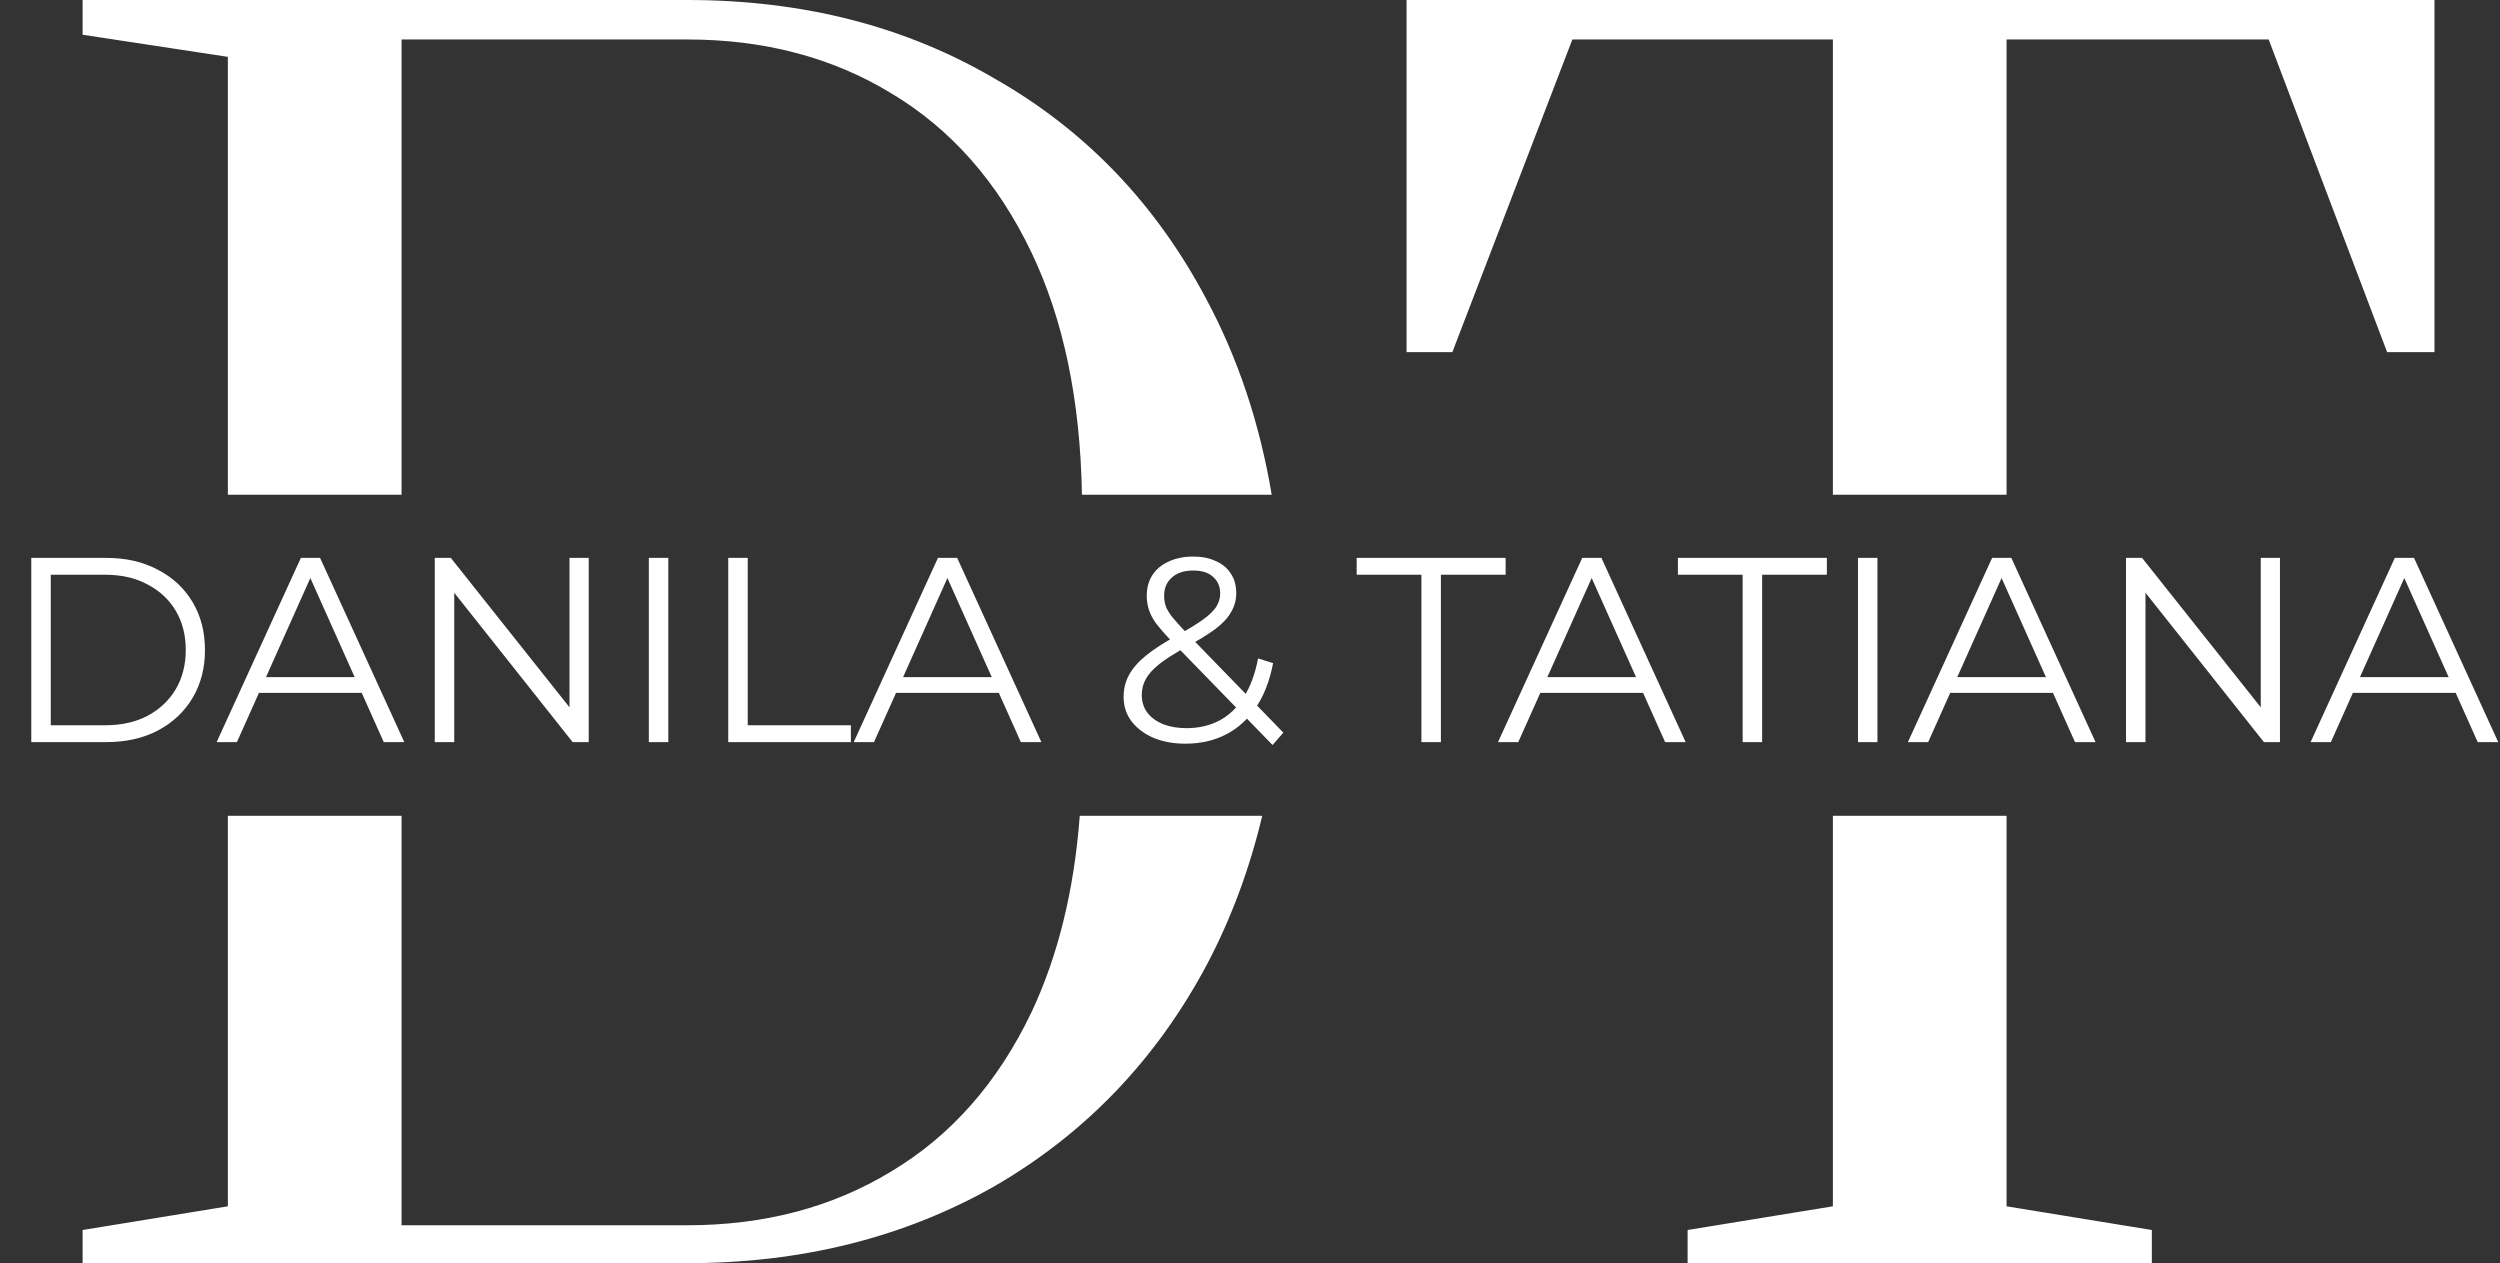
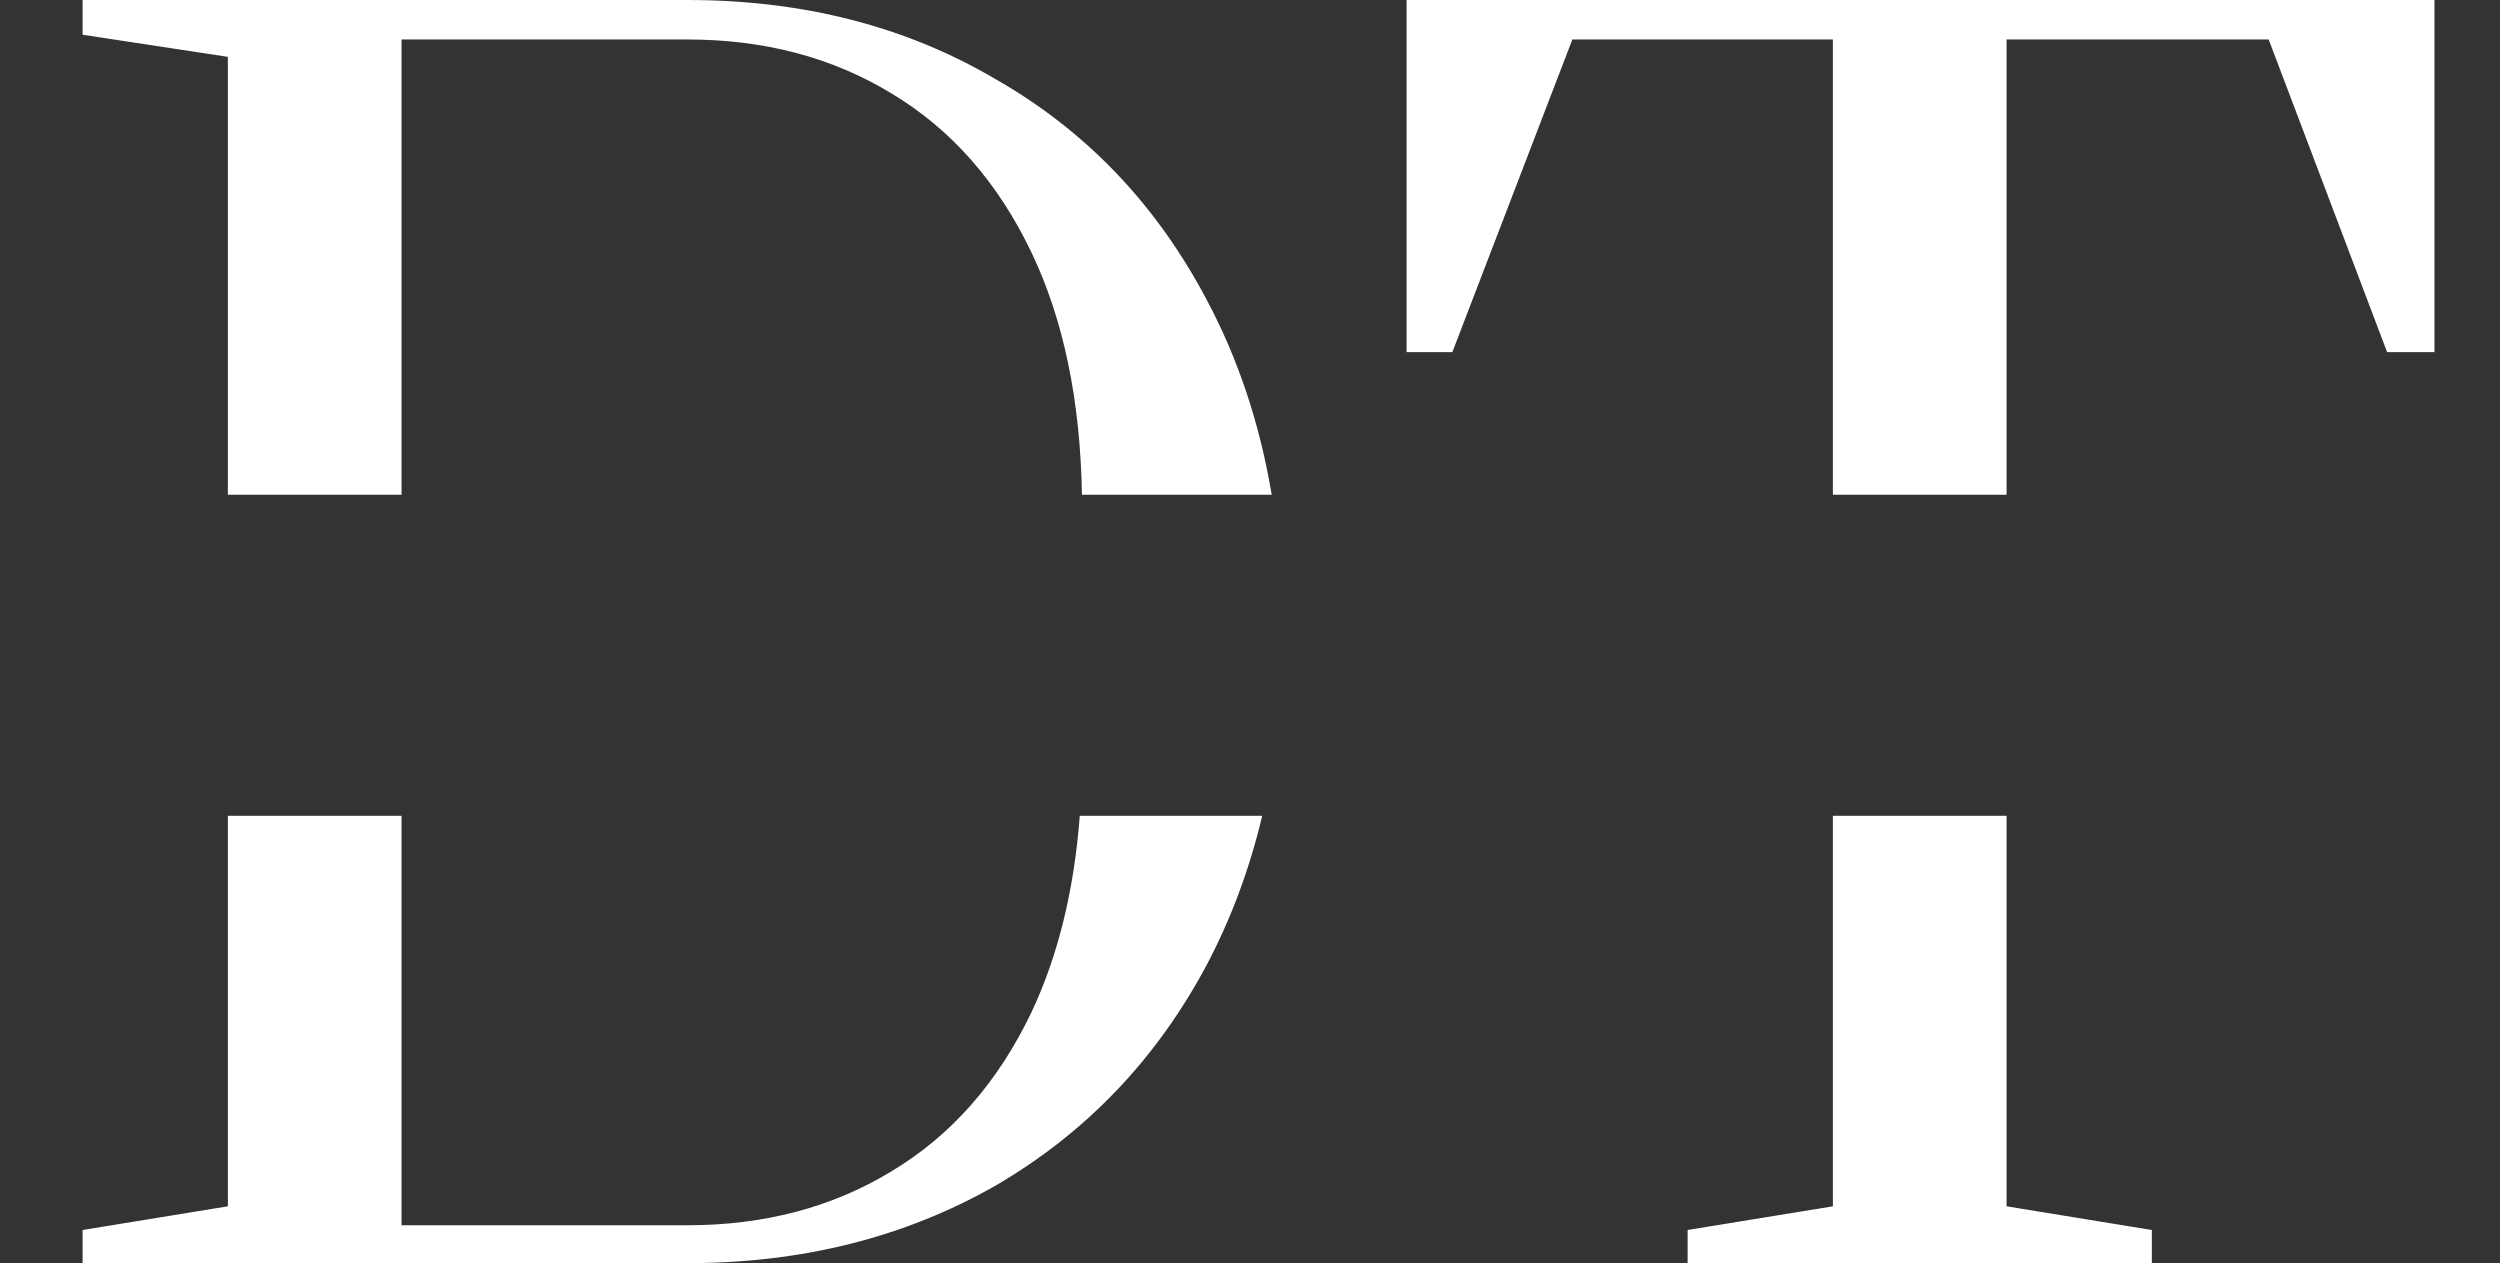
<svg xmlns="http://www.w3.org/2000/svg" width="950" height="480" viewBox="0 0 950 480" fill="none">
  <rect x="0" y="0" width="950" height="480" fill="#333333" stroke="none" />
  <path fill-rule="evenodd" clip-rule="evenodd" d="M86.587 458.4L31.387 467.4V480H261.187C304.787 480 343.787 470.2 378.187 450.6C412.587 430.6 439.387 402.6 458.587 366.6C467.829 349.077 474.847 330.211 479.641 310H410.314C408.166 338.333 402.057 363.2 391.987 384.6C379.187 411.4 361.387 431.6 338.587 445.2C316.187 458.8 290.387 465.6 261.187 465.6H152.587V310H86.587V458.4ZM86.587 188V21.6L31.387 13.2V0H261.187C305.187 0 344.187 10 378.187 30C412.587 49.6 439.387 77.6 458.587 114C470.509 136.353 478.729 161.02 483.248 188H411.137C410.521 152.107 404.137 121.44 391.987 96C379.187 69.2 361.387 49 338.587 35.4C316.187 21.8 290.387 15 261.187 15H152.587V188H86.587ZM696.496 310V458.4L641.296 467.4V480H817.696V467.4L762.496 458.4V310H696.496ZM762.496 188H696.496V15H597.496L551.896 133.8H534.496V0H925.096V133.8H907.096L862.096 15H762.496V188Z" fill="white" />
-   <path d="M11.888 282V212H40.388C47.855 212 54.388 213.5 59.988 216.5C65.655 219.433 70.055 223.533 73.188 228.8C76.322 234.067 77.888 240.133 77.888 247C77.888 253.867 76.322 259.933 73.188 265.2C70.055 270.467 65.655 274.6 59.988 277.6C54.388 280.533 47.855 282 40.388 282H11.888ZM19.288 275.6H39.988C46.188 275.6 51.555 274.4 56.088 272C60.688 269.533 64.255 266.167 66.788 261.9C69.322 257.567 70.588 252.6 70.588 247C70.588 241.333 69.322 236.367 66.788 232.1C64.255 227.833 60.688 224.5 56.088 222.1C51.555 219.633 46.188 218.4 39.988 218.4H19.288V275.6ZM82.329 282L114.329 212H121.629L153.629 282H145.829L116.429 216.3H119.429L90.029 282H82.329ZM94.929 263.3L97.129 257.3H137.829L140.029 263.3H94.929ZM165.209 282V212H171.309L219.609 272.8H216.409V212H223.709V282H217.609L169.409 221.2H172.609V282H165.209ZM246.556 282V212H253.956V282H246.556ZM276.732 282V212H284.132V275.6H323.332V282H276.732ZM324.419 282L356.419 212H363.719L395.719 282H387.919L358.519 216.3H361.519L332.119 282H324.419ZM337.019 263.3L339.219 257.3H379.919L382.119 263.3H337.019ZM450.47 282.6C445.937 282.6 441.904 281.867 438.37 280.4C434.837 278.867 432.037 276.767 429.97 274.1C427.97 271.433 426.97 268.333 426.97 264.8C426.97 261.8 427.637 259.067 428.97 256.6C430.304 254.067 432.437 251.6 435.37 249.2C438.37 246.733 442.337 244.167 447.27 241.5C451.47 239.167 454.737 237.167 457.07 235.5C459.47 233.767 461.17 232.133 462.17 230.6C463.17 229 463.67 227.3 463.67 225.5C463.67 222.9 462.77 220.8 460.97 219.2C459.237 217.6 456.737 216.8 453.47 216.8C449.937 216.8 447.204 217.7 445.27 219.5C443.337 221.233 442.37 223.5 442.37 226.3C442.37 227.7 442.57 229.033 442.97 230.3C443.437 231.567 444.27 232.967 445.47 234.5C446.737 236.033 448.47 237.967 450.67 240.3L487.67 278.4L483.57 283.1L444.97 243.4C442.637 240.933 440.77 238.8 439.37 237C438.037 235.133 437.104 233.367 436.57 231.7C436.037 230.033 435.77 228.267 435.77 226.4C435.77 223.4 436.47 220.8 437.87 218.6C439.337 216.333 441.404 214.6 444.07 213.4C446.737 212.133 449.87 211.5 453.47 211.5C456.737 211.5 459.57 212.067 461.97 213.2C464.437 214.267 466.337 215.833 467.67 217.9C469.07 219.967 469.77 222.467 469.77 225.4C469.77 227.933 469.137 230.3 467.87 232.5C466.67 234.7 464.67 236.867 461.87 239C459.07 241.067 455.27 243.4 450.47 246C446.27 248.333 442.937 250.467 440.47 252.4C438.07 254.333 436.37 256.233 435.37 258.1C434.37 259.9 433.87 261.9 433.87 264.1C433.87 266.633 434.57 268.867 435.97 270.8C437.437 272.667 439.437 274.133 441.97 275.2C444.57 276.2 447.537 276.7 450.87 276.7C455.537 276.7 459.704 275.733 463.37 273.8C467.037 271.867 470.104 268.933 472.57 265C475.104 261.067 476.937 256.133 478.07 250.2L483.77 252C482.504 258.667 480.337 264.267 477.27 268.8C474.204 273.333 470.404 276.767 465.87 279.1C461.337 281.433 456.204 282.6 450.47 282.6ZM540.137 282V218.4H515.537V212H572.137V218.4H547.537V282H540.137ZM569.243 282L601.243 212H608.543L640.543 282H632.743L603.343 216.3H606.343L576.943 282H569.243ZM581.843 263.3L584.043 257.3H624.743L626.943 263.3H581.843ZM662.207 282V218.4H637.607V212H694.207V218.4H669.607V282H662.207ZM706.029 282V212H713.429V282H706.029ZM725.005 282L757.005 212H764.305L796.305 282H788.505L759.105 216.3H762.105L732.705 282H725.005ZM737.605 263.3L739.805 257.3H780.505L782.705 263.3H737.605ZM807.884 282V212H813.984L862.284 272.8H859.084V212H866.384V282H860.284L812.084 221.2H815.284V282H807.884ZM878.032 282L910.032 212H917.332L949.332 282H941.532L912.132 216.3H915.132L885.732 282H878.032ZM890.632 263.3L892.832 257.3H933.532L935.732 263.3H890.632Z" fill="white" />
</svg>